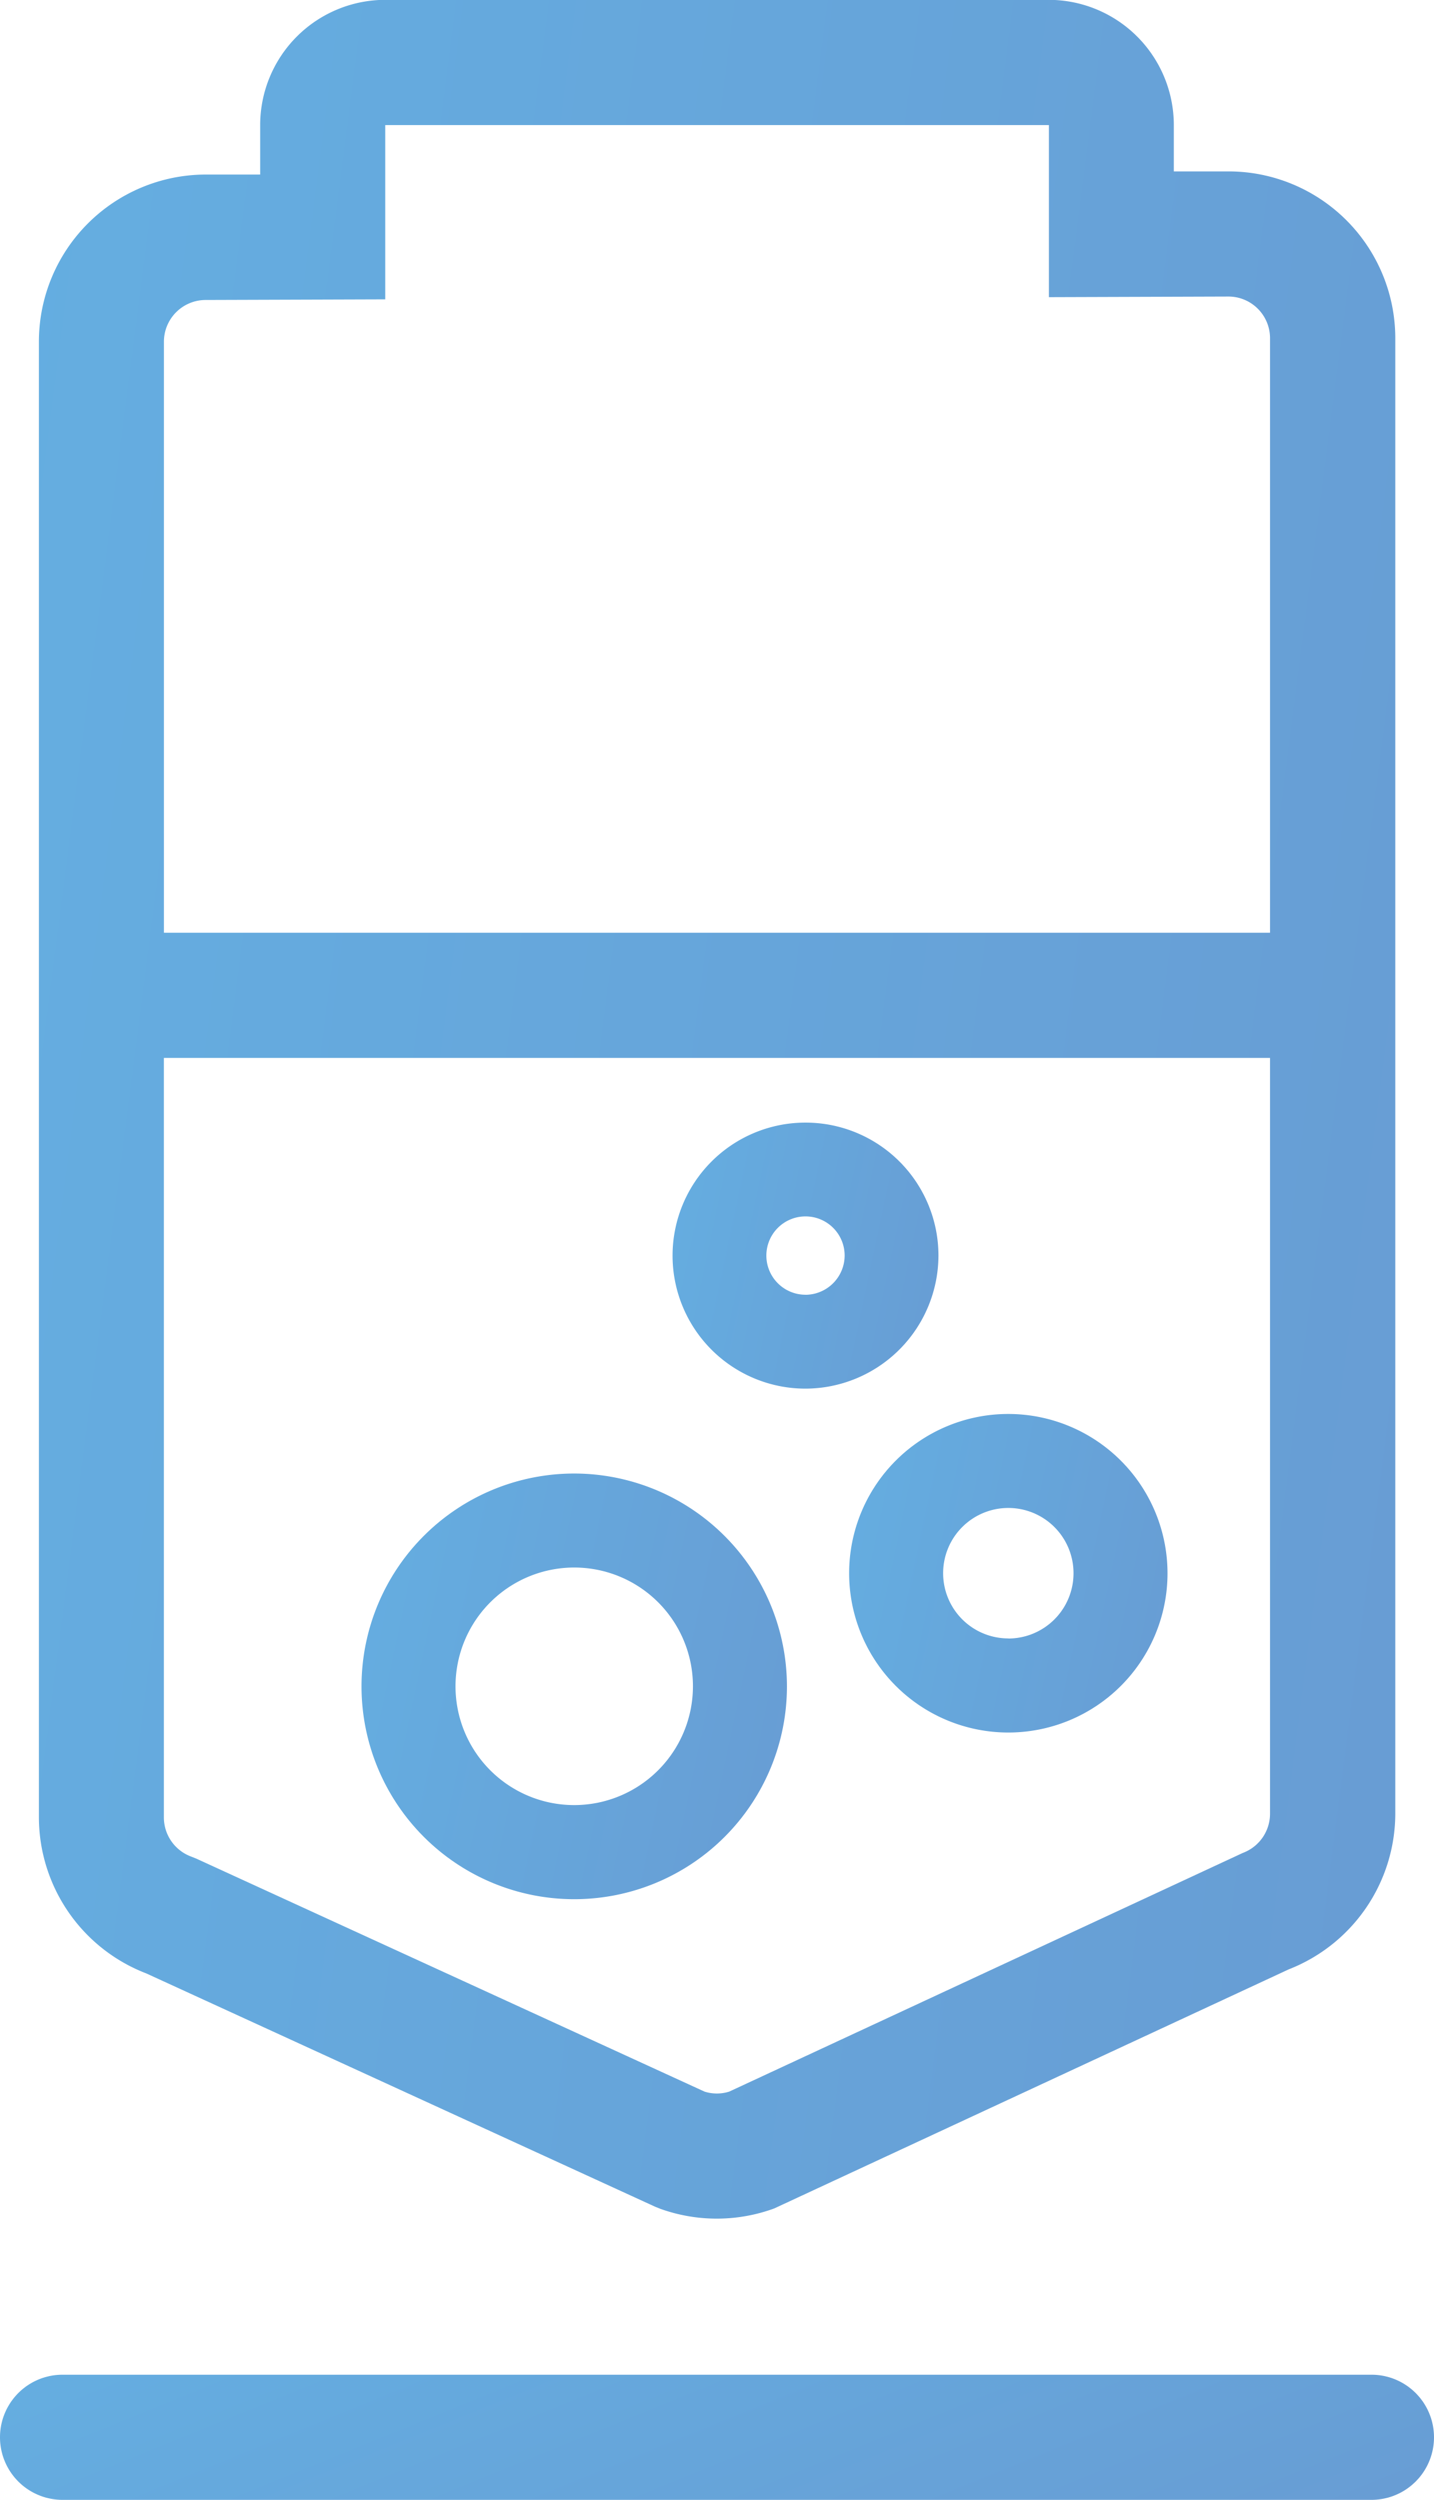
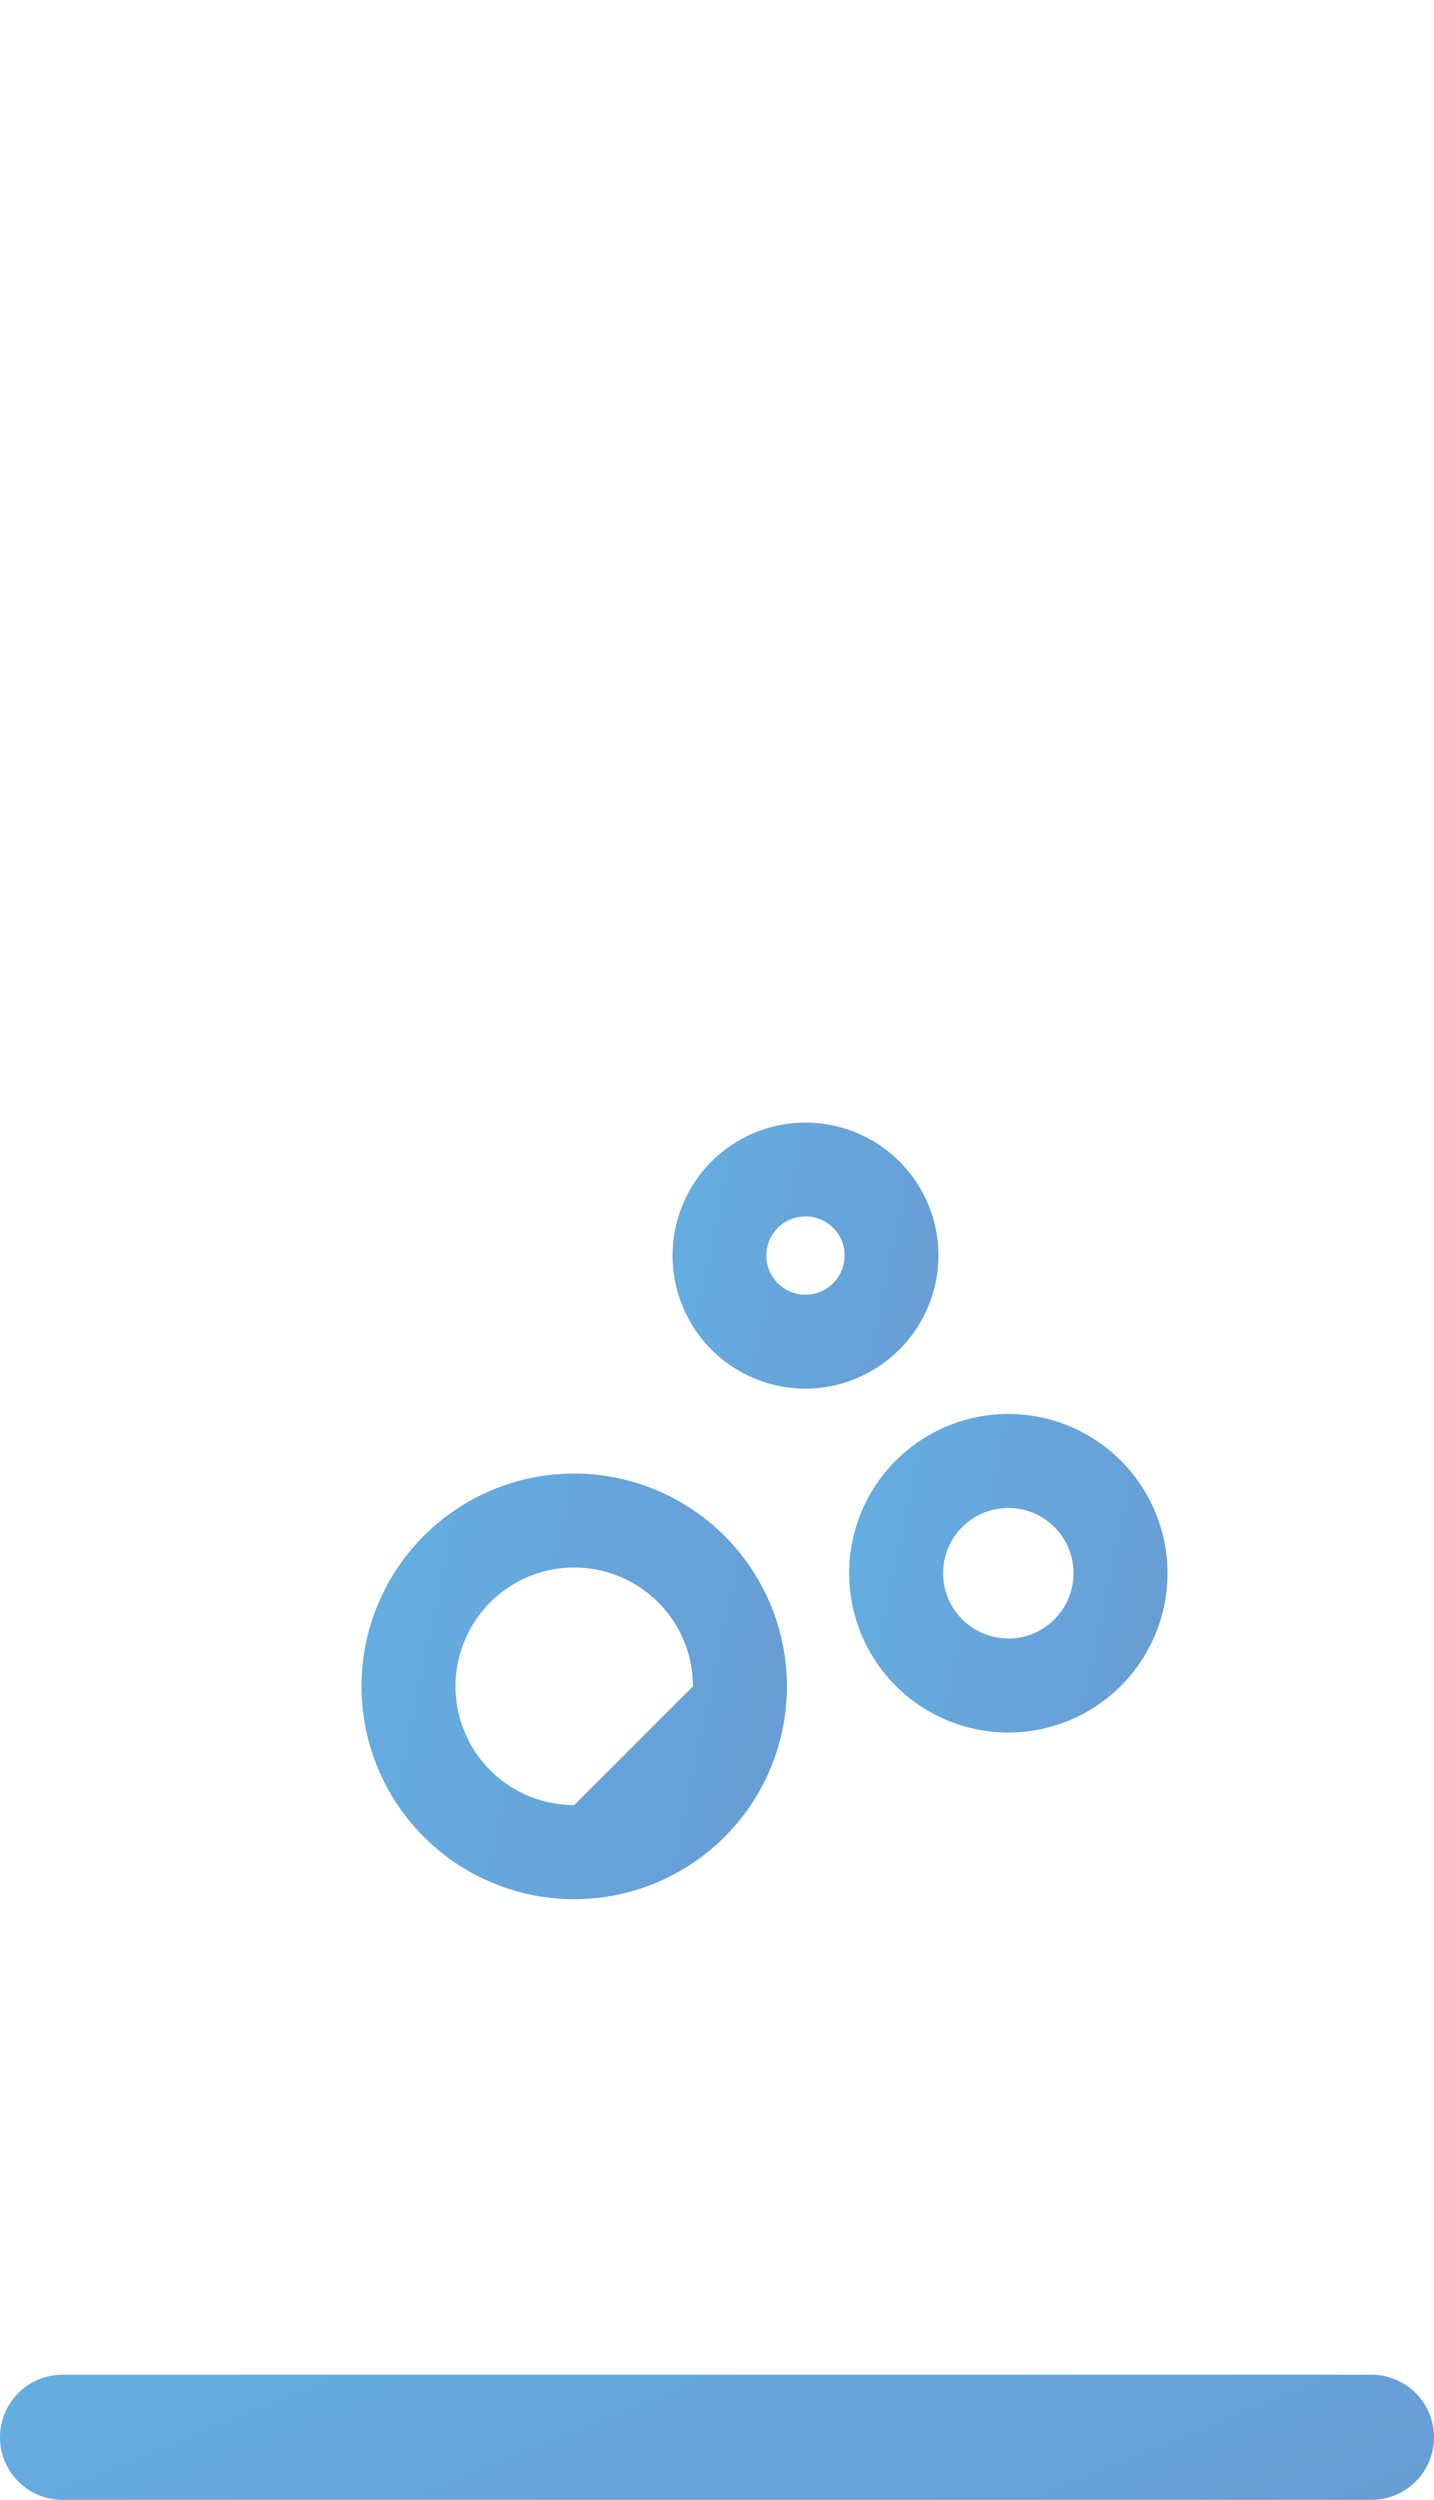
<svg xmlns="http://www.w3.org/2000/svg" width="29.123" height="50.741" viewBox="0 0 29.123 50.741">
  <defs>
    <style>.a{fill:url(#a);}</style>
    <linearGradient id="a" x1="-0.539" y1="-1.398" x2="3.498" y2="-0.541" gradientUnits="objectBoundingBox">
      <stop offset="0" stop-color="#62baea" />
      <stop offset="1" stop-color="#6e7dbc" />
    </linearGradient>
  </defs>
  <g transform="translate(-386.984 -609.611)">
-     <path class="a" d="M405.755,668.478a4.32,4.32,0,1,0,4.32,4.32A4.325,4.325,0,0,0,405.755,668.478Zm0,6.73a2.411,2.411,0,1,1,2.411-2.41A2.413,2.413,0,0,1,405.755,675.208Z" transform="translate(-7.109 -28.958)" />
+     <path class="a" d="M405.755,668.478a4.32,4.32,0,1,0,4.32,4.32A4.325,4.325,0,0,0,405.755,668.478Zm0,6.73a2.411,2.411,0,1,1,2.411-2.41Z" transform="translate(-7.109 -28.958)" />
    <path class="a" d="M424.159,666.1a3.233,3.233,0,1,0,3.233,3.233A3.236,3.236,0,0,0,424.159,666.1Zm0,4.556a1.324,1.324,0,1,1,1.324-1.324A1.325,1.325,0,0,1,424.159,670.658Z" transform="translate(-16.697 -27.789)" />
    <path class="a" d="M419.261,657.154a2.7,2.7,0,1,0-2.7,2.7A2.708,2.708,0,0,0,419.261,657.154Zm-2.7.794a.795.795,0,1,1,.795-.794A.8.8,0,0,1,416.557,657.949Z" transform="translate(-13.218 -22.057)" />
-     <path class="a" d="M390.719,649.667l10.337,4.737.1.04a3.395,3.395,0,0,0,2.315-.007l10.449-4.853a3.4,3.4,0,0,0,2.164-3.159V616.477a3.388,3.388,0,0,0-3.386-3.387h-.012l-1.1,0v-.943a2.542,2.542,0,0,0-2.539-2.539H395.57a2.542,2.542,0,0,0-2.539,2.539v1.007l-1.119,0a3.393,3.393,0,0,0-3.375,3.387V646.5A3.4,3.4,0,0,0,390.719,649.667Zm22.268-2.446-10.431,4.845a.841.841,0,0,1-.5,0l-10.321-4.729-.1-.04a.849.849,0,0,1-.56-.8V631.084h22.465v15.342A.85.85,0,0,1,412.987,647.221ZM391.92,615.7l3.651-.013v-3.537h13.478v3.493l3.645-.013h0a.846.846,0,0,1,.846.846v12.067H391.076v-12A.848.848,0,0,1,391.92,615.7Z" transform="translate(-0.763)" />
    <path class="a" d="M414.837,704.48H388.254a1.27,1.27,0,1,0,0,2.54h26.583a1.27,1.27,0,1,0,0-2.54Z" transform="translate(0 -46.668)" />
  </g>
</svg>